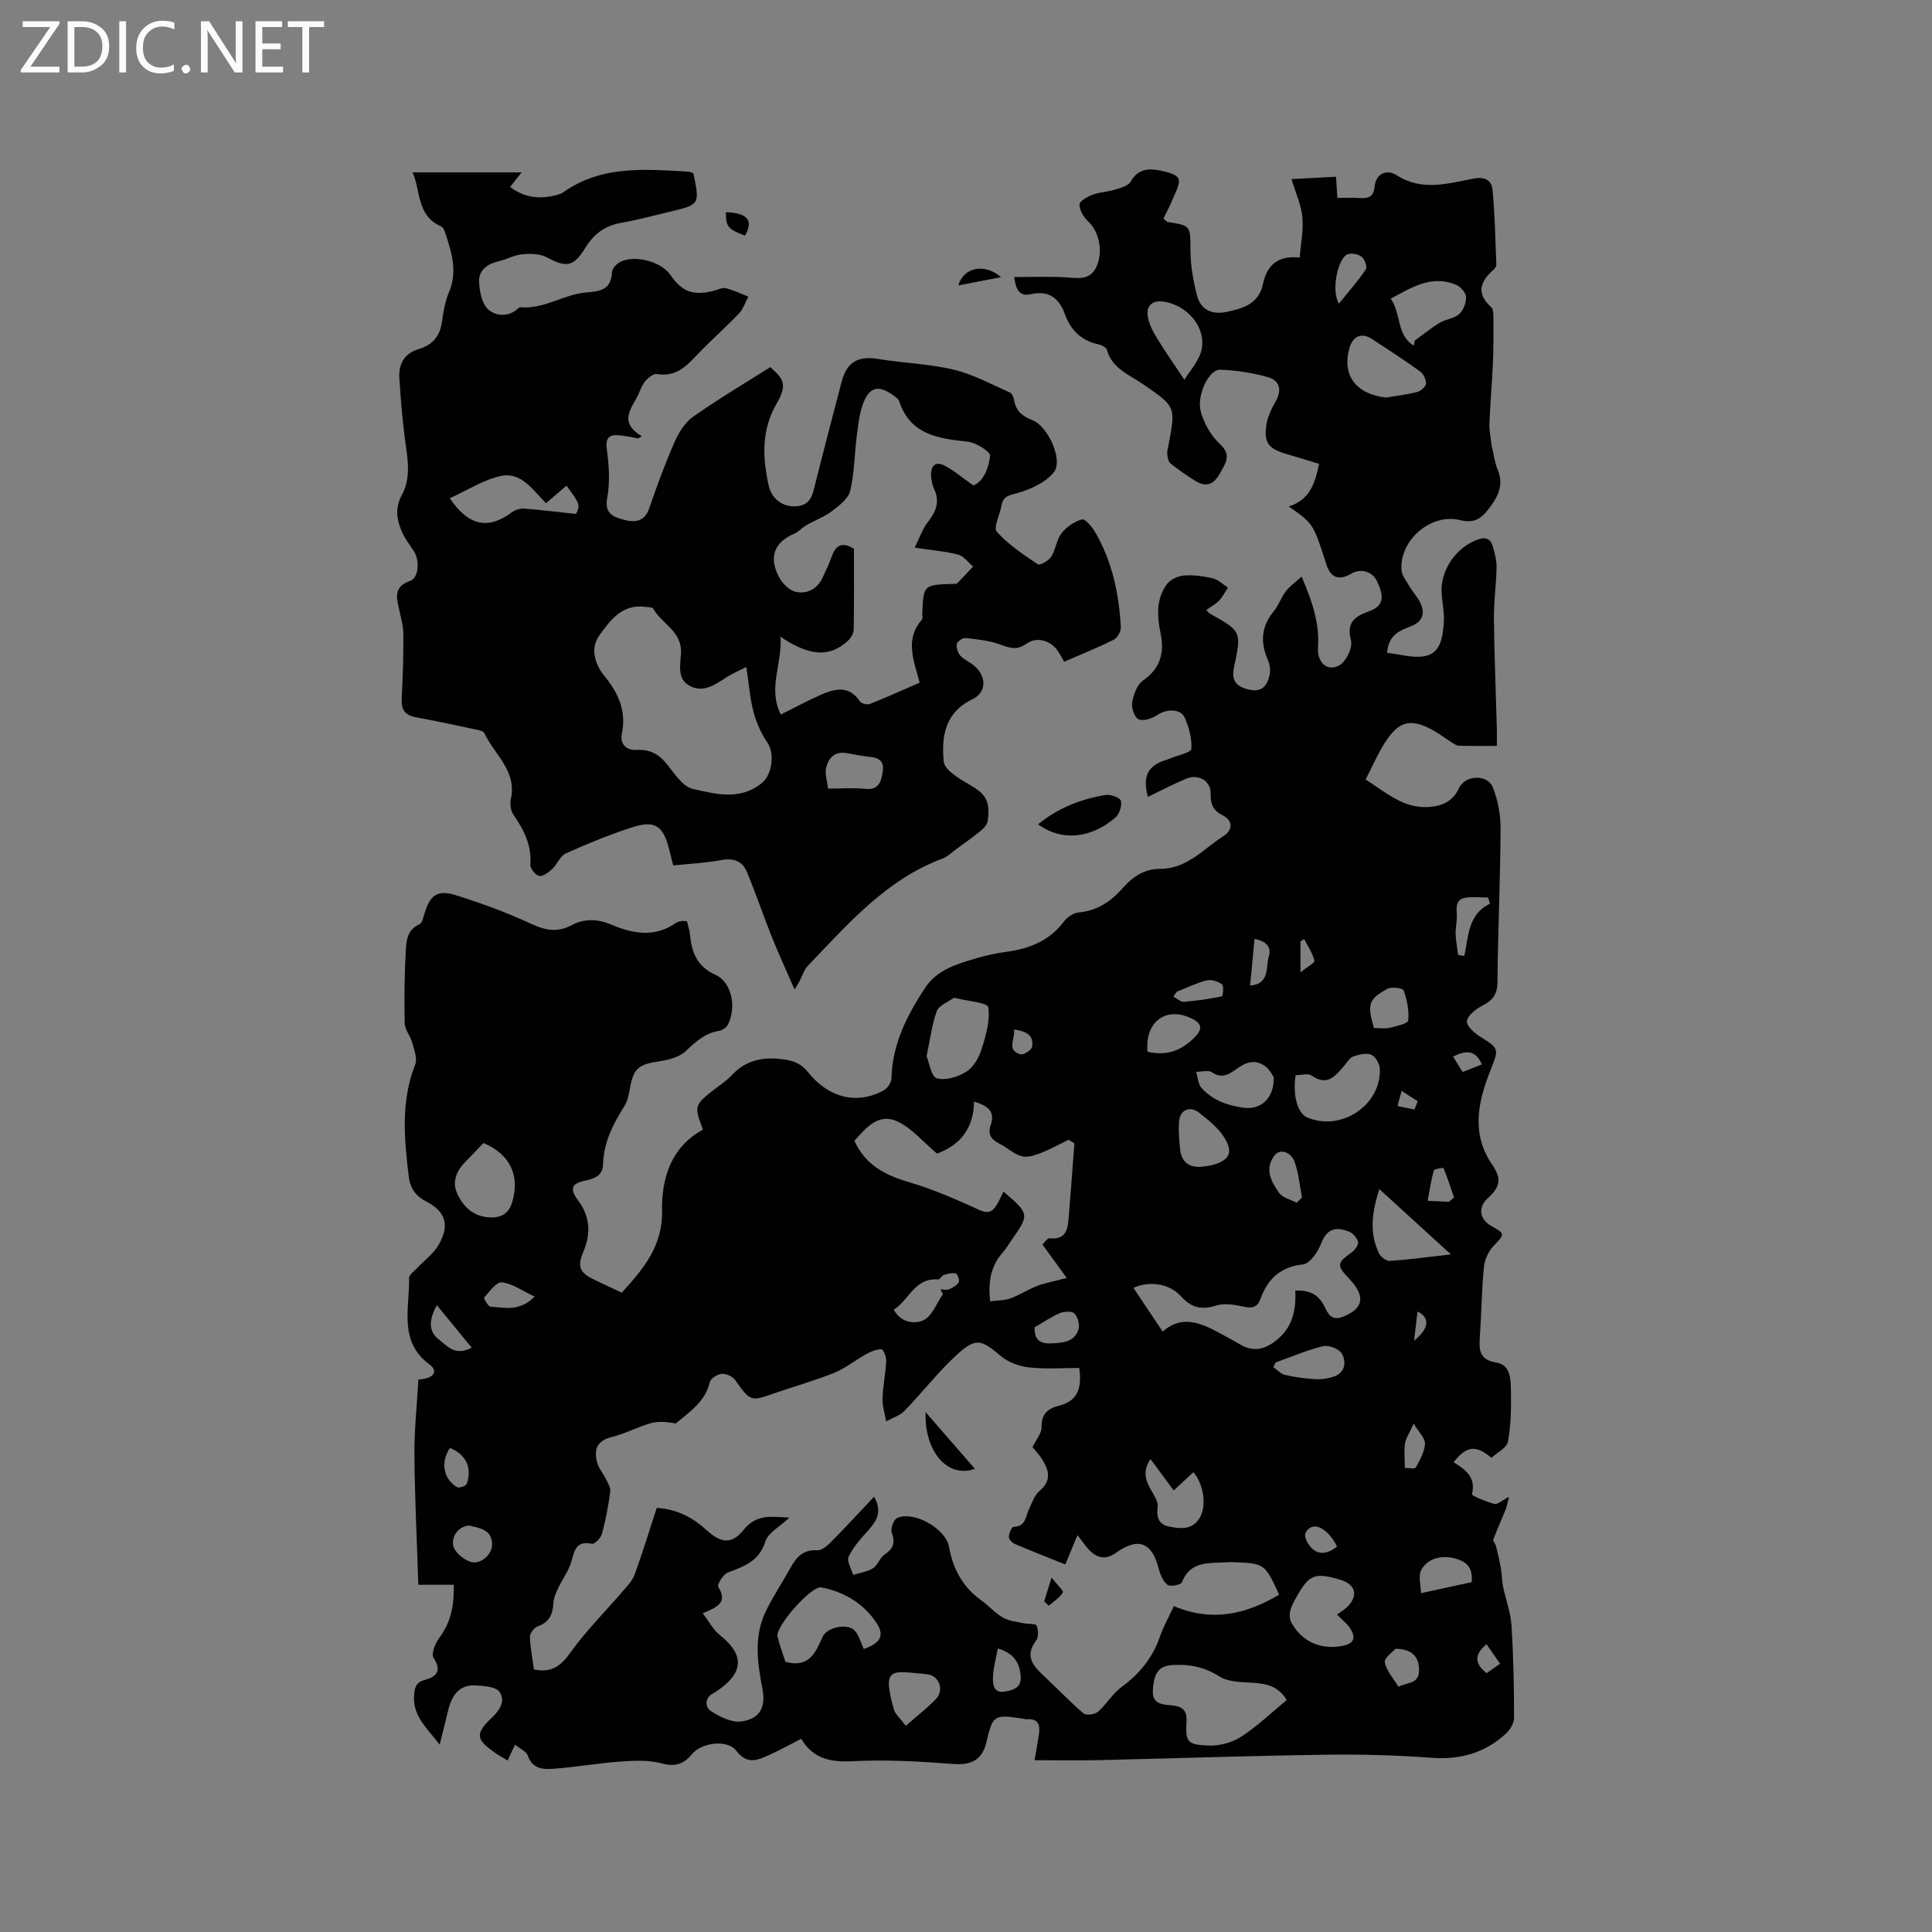
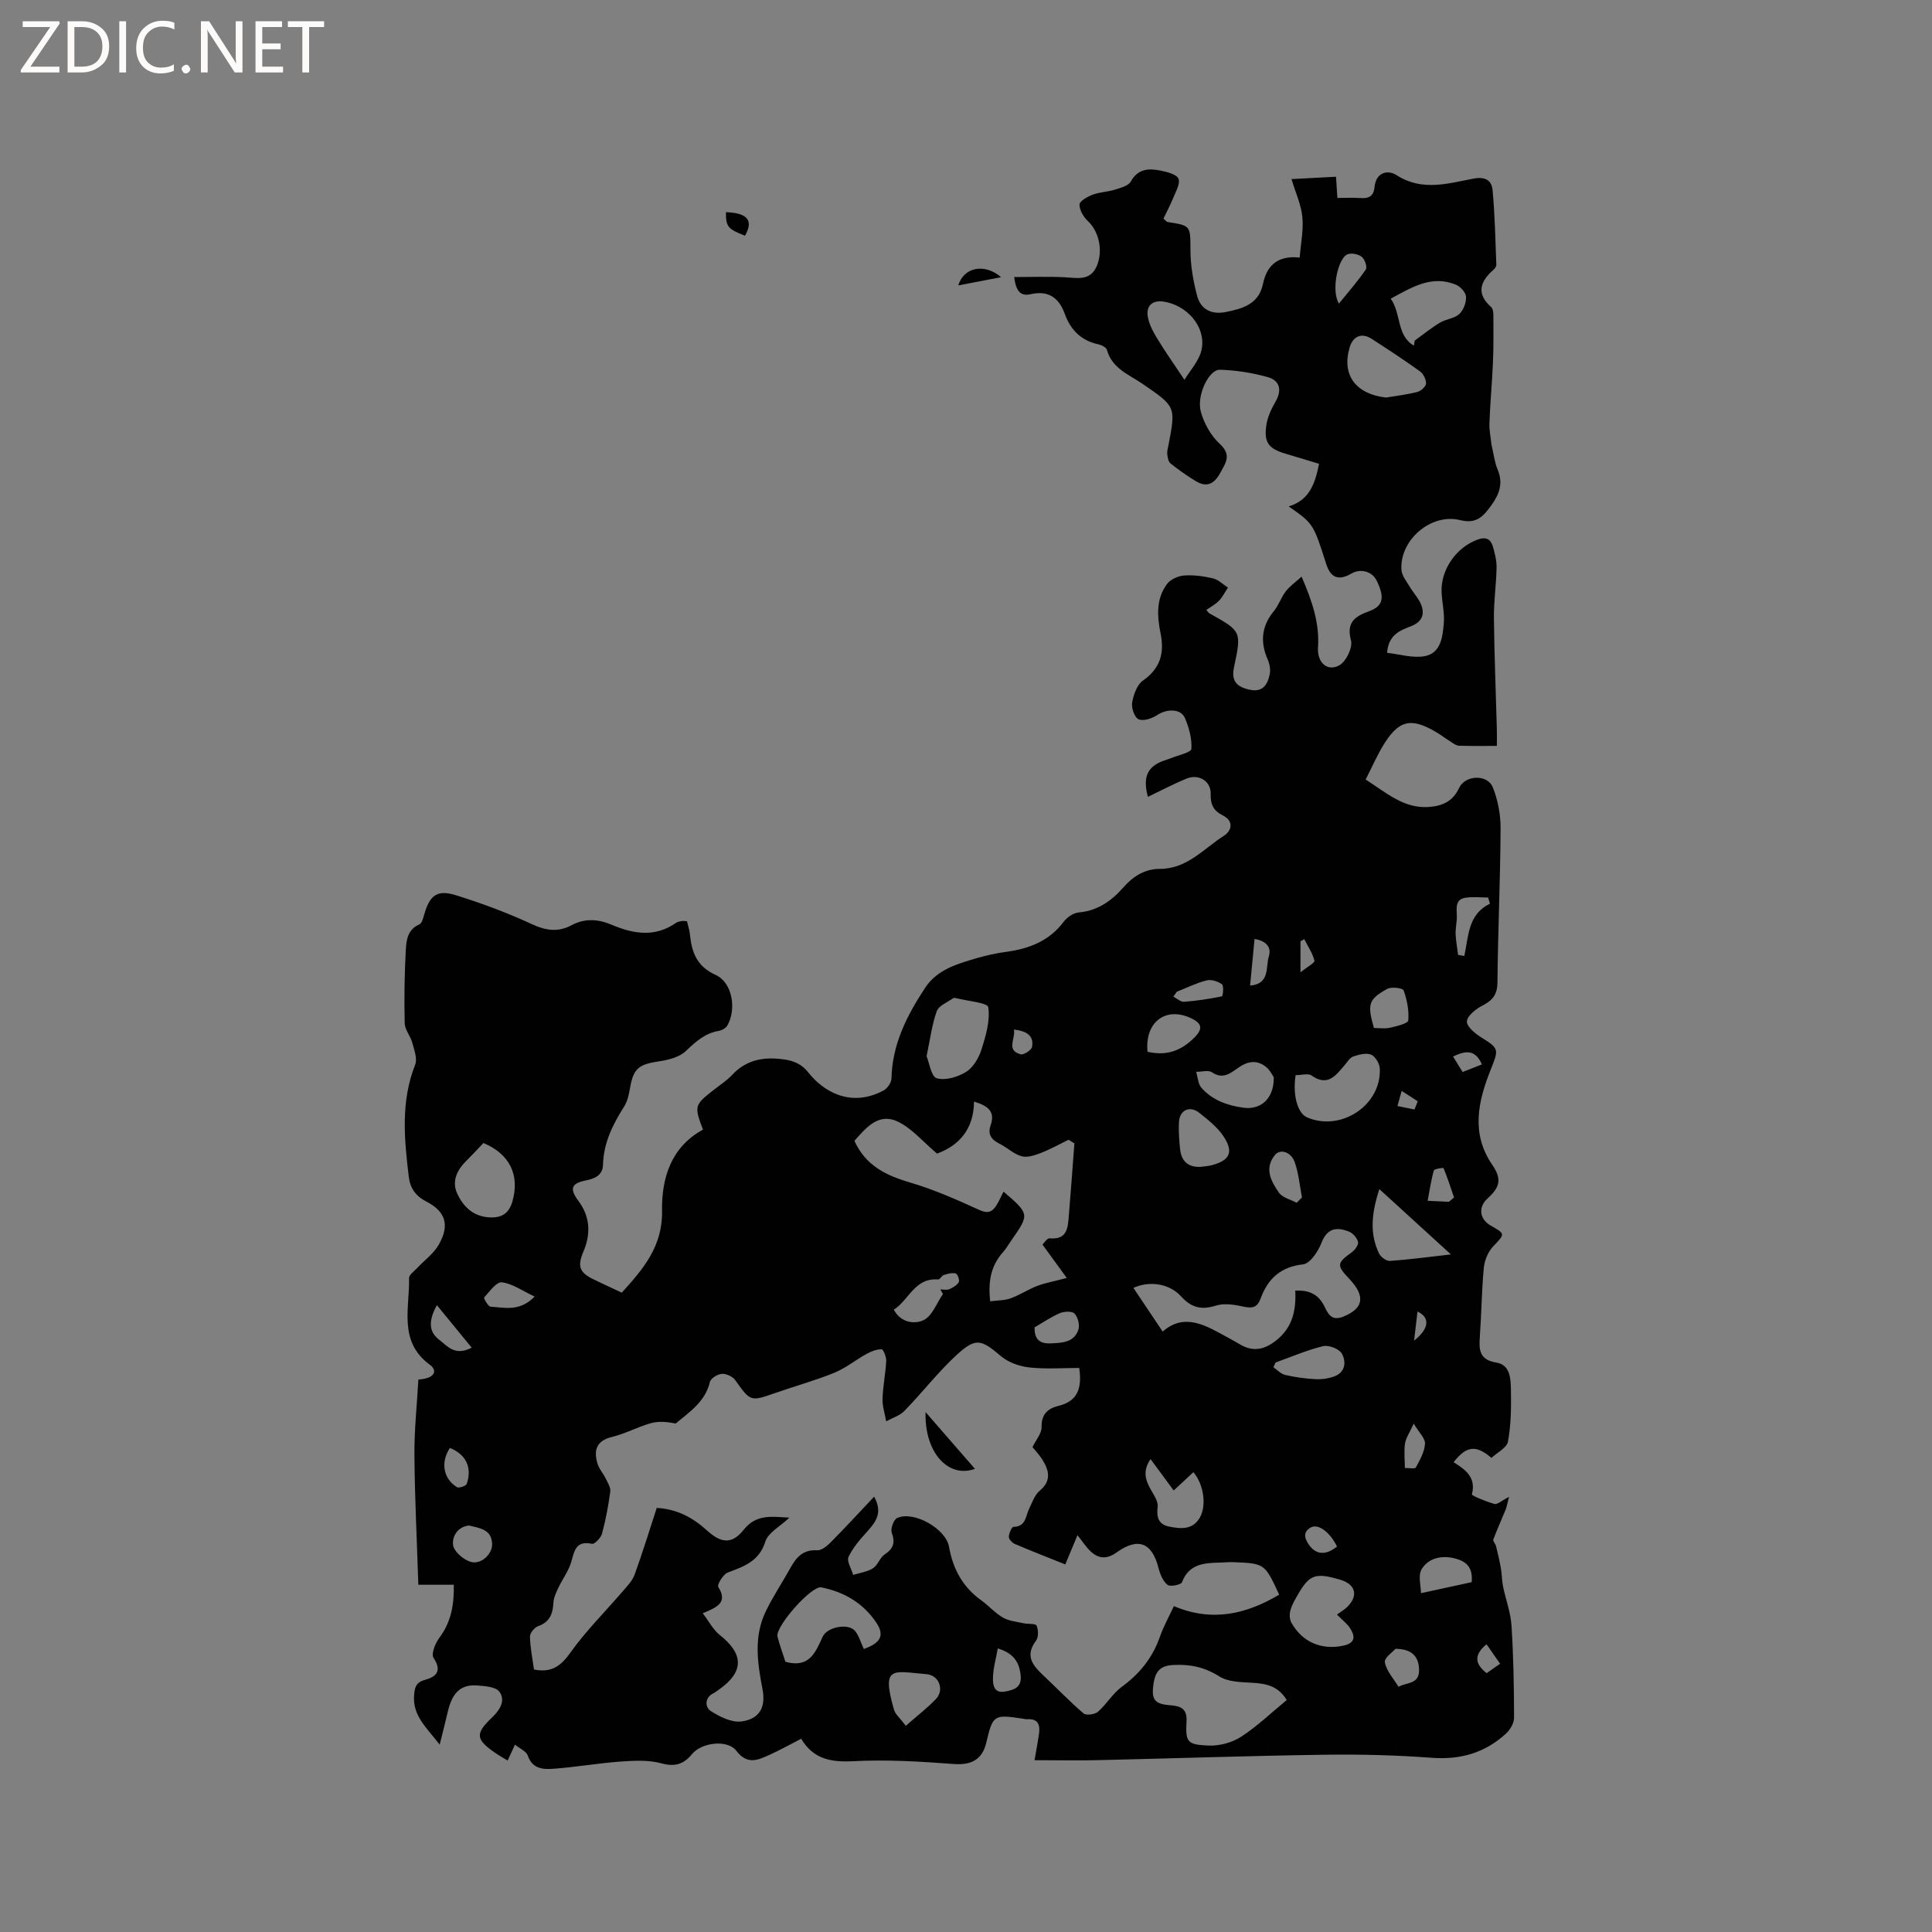
<svg xmlns="http://www.w3.org/2000/svg" enable-background="new 0 0 400 400" viewBox="0 0 400 400">
  <rect x="0" y="0" width="400" height="400" fill="#808080" stroke="none" />
  <g fill="#fcfbfa">
    <path d="m12.4 4.8-6.1 9h6v1.2h-8v-.5l6.1-8.9h-5.7v-1.2h7.6v.4z" />
    <path d="m14 15v-10.6h3c1.6 0 2.9.5 4 1.4s1.6 2.2 1.6 3.8-.5 3-1.6 3.9-2.4 1.5-4 1.5zm1.4-9.4v8.2h1.6c1.3 0 2.4-.4 3.1-1.1s1.1-1.8 1.1-3.1-.4-2.3-1.2-3-1.8-1-3.1-1z" />
    <path d="m26.1 4.4v10.6h-1.4v-10.6z" />
    <path d="m36.1 14.6c-.8.4-1.8.6-2.9.6-1.5 0-2.7-.5-3.6-1.4s-1.4-2.2-1.4-3.8c0-1.7.5-3.1 1.5-4.1s2.3-1.6 3.9-1.6c1 0 1.8.1 2.5.4v1.4c-.8-.4-1.6-.6-2.5-.6-1.2 0-2.1.4-2.9 1.2s-1.1 1.8-1.1 3.2c0 1.3.3 2.3 1 3s1.6 1.1 2.7 1.1c1 0 2-.2 2.7-.7v1.3z" />
    <path d="m37.6 14.3c0-.2.1-.5.3-.6s.4-.3.6-.3c.3 0 .5.1.6.3s.3.4.3.6-.1.4-.3.6-.4.3-.6.3c-.3 0-.5-.1-.6-.3s-.3-.4-.3-.6z" />
    <path d="m50.2 15h-1.6l-5.3-8.2c-.2-.2-.3-.5-.4-.7 0 .2.1.7.1 1.5v7.4h-1.4v-10.6h1.7l5.2 8.1c.2.4.4.6.4.7 0-.3-.1-.8-.1-1.5v-7.3h1.4z" />
    <path d="m58.6 15h-5.7v-10.6h5.5v1.2h-4.1v3.4h3.8v1.2h-3.8v3.6h4.3z" />
    <path d="m67.1 5.6h-3.1v9.4h-1.4v-9.4h-3v-1.2h7.5z" />
  </g>
  <path d="m165.88 359.99c-2.46 1.26-4.48 2.39-6.58 3.34-2.39 1.07-4.56 2.14-6.86-.86-1.83-2.38-7.16-1.71-9.13.66-1.75 2.12-3.53 2.73-6.37 1.95-2.65-.72-5.63-.57-8.43-.37-4.64.33-9.24 1.15-13.88 1.49-2.12.16-4.39.09-5.35-2.71-.31-.91-1.67-1.47-2.66-2.27-.55 1.18-.98 2.12-1.52 3.28-.92-.56-1.73-1-2.48-1.52-4.18-2.88-4.3-4.02-.69-7.45 1.6-1.52 2.79-3.51 1.46-5.28-.78-1.04-3.08-1.18-4.72-1.3-3.88-.27-5.26 2.37-6 5.61-.46 2.02-.99 4.02-1.64 6.65-2.66-3.49-5.6-5.92-5.3-10.15.12-1.58.31-2.73 2.19-3.24 2.32-.63 3.69-1.78 1.84-4.58-.53-.8.35-3.02 1.19-4.14 2.44-3.24 3.09-6.81 3-10.99-2.52 0-4.79 0-7.34 0-.29-9.16-.74-18.03-.81-26.91-.04-5.09.52-10.19.82-15.58.09-.01.8-.05 1.48-.22 1.9-.45 2.42-1.72.87-2.86-6.53-4.8-4.14-11.66-4.28-17.91-.02-.68 1.04-1.42 1.65-2.07 1.5-1.61 3.41-2.97 4.48-4.83 2.33-4.05 1.47-6.9-2.55-8.96-2.23-1.15-3.36-2.78-3.64-5.16-.94-7.8-1.69-15.56 1.33-23.19.49-1.25-.21-3.07-.61-4.55-.37-1.39-1.53-2.67-1.56-4.02-.12-5.07-.05-10.15.23-15.21.11-2 .38-4.22 2.81-5.26.56-.24.81-1.4 1.04-2.18 1.12-3.84 2.66-5.06 6.5-3.86 5.33 1.66 10.61 3.61 15.67 5.96 2.94 1.37 5.48 1.77 8.33.24 2.73-1.46 5.51-1.26 8.27-.08 4.5 1.91 8.95 2.65 13.31-.38.33-.23.79-.32 1.2-.39.3-.05.62.02 1.08.04.21.9.52 1.8.61 2.72.38 3.7 1.38 6.6 5.33 8.4 3.47 1.58 4.35 7.05 2.43 10.46-.31.54-1.12 1.01-1.77 1.12-2.89.48-4.81 2.26-6.86 4.2-1.32 1.24-3.52 1.81-5.42 2.09-4.38.64-5.43 1.49-6.15 5.75-.21 1.23-.5 2.55-1.15 3.58-2.35 3.71-4.28 7.52-4.4 12.05-.06 2.25-1.69 2.92-3.61 3.31-2.99.6-3.35 1.73-1.48 4.23 2.44 3.27 2.58 6.84 1.04 10.46-1.27 2.99-.91 4.32 2.05 5.76 1.89.92 3.81 1.8 5.88 2.77 4.45-4.89 8.46-9.59 8.34-16.89-.12-6.87 1.88-13.26 8.47-16.86-1.83-4.87-1.77-5.09 2.14-8.16 1.33-1.05 2.8-1.98 3.94-3.21 2.82-3.02 6.28-3.69 10.16-3.24 2.22.25 4.01.8 5.61 2.82 3.04 3.84 8.72 7.33 15.54 3.68.79-.42 1.63-1.64 1.64-2.5.15-7.09 3.23-13.07 6.98-18.77 2.51-3.8 6.72-4.97 10.8-6.16 1.93-.56 3.91-.99 5.9-1.26 4.77-.64 8.96-2.22 11.99-6.26.69-.92 2.01-1.82 3.11-1.91 3.91-.34 6.82-2.43 9.2-5.15 2.11-2.4 4.53-3.87 7.61-3.87 5.65 0 9.07-4.21 13.26-6.87 1.54-.98 2.17-3.01-.34-4.25-1.8-.89-2.49-2.21-2.42-4.34.1-2.72-2.48-4.28-5.06-3.21-2.68 1.11-5.25 2.47-7.94 3.76-1.12-4.17-.06-6.31 3.34-7.51.5-.17 1.01-.32 1.5-.52 1.47-.61 4.11-1.17 4.16-1.89.14-2.11-.48-4.4-1.33-6.39s-3.77-1.95-5.78-.61c-1.06.71-2.83 1.29-3.82.86-.83-.36-1.52-2.35-1.33-3.46.28-1.62.99-3.68 2.22-4.54 3.59-2.5 4.49-5.7 3.68-9.69-.73-3.62-1-7.25 1.35-10.36.72-.95 2.3-1.63 3.53-1.72 1.98-.14 4.04.14 5.98.6 1.11.27 2.05 1.25 3.07 1.9-.6.91-1.09 1.93-1.84 2.71-.7.74-1.66 1.24-2.64 1.93.31.33.46.59.69.72 6.62 3.7 6.62 3.7 5.05 11.13-.58 2.73.4 4.05 3.25 4.66 2.7.58 3.7-1.06 4.14-3.18.2-.96-.01-2.14-.41-3.06-1.6-3.65-1.3-6.93 1.29-10.06.99-1.2 1.48-2.82 2.44-4.06.81-1.06 1.97-1.86 3.28-3.06 2.21 5.14 3.73 9.63 3.4 14.66-.21 3.22 2.02 5.1 4.47 3.67 1.39-.81 2.75-3.68 2.35-5.14-1.02-3.82.95-4.99 3.76-6.02 2.88-1.06 3.3-2.77 1.58-6.31-.94-1.93-3.32-2.61-5.24-1.49-2.64 1.53-4.3.91-5.22-1.98-2.67-8.36-2.67-8.36-7.77-11.92 4.33-1.32 5.46-4.74 6.29-8.82-2.32-.7-4.6-1.41-6.89-2.08-3.63-1.07-4.61-2.37-3.99-6.14.27-1.62 1.04-3.22 1.87-4.66 1.38-2.4.87-4.37-1.61-5.07-3.2-.9-6.58-1.43-9.9-1.53-2.3-.07-4.91 5.35-3.95 8.74.68 2.4 2.08 4.93 3.89 6.59 2.53 2.32 1.27 3.91.11 6.04-1.26 2.32-2.83 3.06-5.1 1.67-1.8-1.1-3.54-2.33-5.19-3.64-.45-.36-.59-1.24-.67-1.9-.07-.61.13-1.26.25-1.88 1.54-8.04 1.5-7.97-5.34-12.68-2.8-1.93-6.33-3.17-7.4-7.04-.14-.51-1.08-1.01-1.73-1.15-3.56-.75-5.78-2.95-6.98-6.27-1.22-3.38-3.39-4.96-7.08-4.12-2.22.51-3.06-.79-3.41-3.55 3.57 0 6.99-.13 10.39.04 2.67.13 5.42.88 6.76-2.45 1.29-3.2.33-7.1-1.87-9.15-.92-.86-1.78-2.3-1.76-3.45.01-.72 1.65-1.64 2.72-2.04 1.47-.55 3.12-.58 4.63-1.05 1.17-.37 2.76-.78 3.26-1.67 1.51-2.71 3.77-2.76 6.21-2.26 1.33.28 3.26.74 3.66 1.66.43.99-.54 2.65-1.06 3.95-.61 1.51-1.39 2.95-2.04 4.32.53.45.67.67.83.7 4.94.77 4.72.77 4.76 5.93.02 3.12.58 6.3 1.37 9.32.74 2.85 2.99 3.98 5.94 3.39 3.51-.7 6.84-1.62 7.72-5.86.81-3.95 3.24-5.9 7.58-5.41.24-2.96.82-5.72.56-8.4-.24-2.5-1.36-4.91-2.25-7.85 3.42-.18 6.2-.33 9.22-.49.1 1.49.17 2.71.28 4.39 1.59 0 3.15-.08 4.69.02 1.73.12 2.81-.27 3-2.27.28-2.98 2.66-3.69 4.57-2.46 5.32 3.42 10.68 1.69 15.99.7 2.44-.46 3.7.45 3.88 2.37.48 5.14.58 10.32.78 15.48.01.35-.32.79-.61 1.05-2.74 2.42-3.62 4.9-.46 7.71.37.33.46 1.13.46 1.71.01 3.25.05 6.49-.09 9.73-.18 4.19-.57 8.37-.73 12.56-.06 1.53.28 3.07.43 4.51.46 1.93.64 3.65 1.28 5.17 1.2 2.84.3 5.13-1.34 7.39-1.59 2.18-2.99 3.89-6.4 3.04-6.09-1.53-12.63 4.18-12.18 10.33.09 1.18 1.04 2.32 1.69 3.43.78 1.33 1.94 2.49 2.45 3.91.68 1.89.07 3.38-2.06 4.25-2.2.89-4.75 1.64-5.06 5.55 2.56.28 5.3 1.15 7.79.69 3.35-.62 3.71-3.99 3.95-6.78.18-2.08-.33-4.21-.45-6.33-.27-4.75 3.04-9.45 7.5-11.04 1.75-.62 2.69-.04 3.13 1.5.4 1.41.78 2.9.75 4.34-.07 3.49-.59 6.98-.55 10.47.08 7.57.4 15.13.6 22.7.04 1.37.01 2.74.01 3.72-2.75 0-5.32.05-7.88-.04-.56-.02-1.13-.48-1.65-.81-1.07-.67-2.09-1.45-3.18-2.09-4.97-2.89-7.46-2.42-10.49 2.3-1.51 2.36-2.61 4.97-3.97 7.6 4.35 2.78 7.88 6.01 12.98 5.69 2.78-.17 5.06-1.1 6.35-3.91 1.26-2.73 5.88-2.94 7-.16 1.07 2.66 1.63 5.71 1.61 8.59-.06 10.6-.55 21.19-.65 31.79-.02 2.55-1.02 3.74-3.13 4.82-1.35.69-3.14 2.11-3.19 3.27-.05 1.09 1.75 2.55 3.05 3.35 3.73 2.29 3.49 2.54 1.85 6.69-2.56 6.45-4.13 13.12.34 19.63 2.01 2.93 1.64 4.62-.96 6.97-2 1.81-1.69 4.31.69 5.65 3.05 1.72 2.92 1.7.44 4.31-1.05 1.1-1.76 2.87-1.91 4.4-.45 4.7-.48 9.45-.82 14.17-.19 2.72-.2 4.87 3.39 5.45 2.93.47 2.99 3.37 3.04 5.63.07 3.58.03 7.23-.61 10.73-.24 1.31-2.27 2.3-3.43 3.38-3.21-2.76-5.17-2.48-7.83.89 2.4 1.51 4.72 3.11 3.79 6.66-.07.27 2.99 1.52 4.68 1.99.58.16 1.44-.67 3.01-1.47-.36 1.36-.46 2.02-.7 2.63-.84 2.08-1.78 4.12-2.56 6.21-.12.33.45.86.56 1.33.38 1.54.75 3.09 1.02 4.65.21 1.22.19 2.48.43 3.69.56 2.73 1.59 5.42 1.76 8.16.41 6.34.52 12.71.53 19.07 0 1.11-.81 2.48-1.67 3.27-4.34 3.99-9.44 5.46-15.41 5.01-7.37-.55-14.8-.74-22.19-.63-15.62.22-31.24.76-46.85 1.12-4.22.1-8.45.01-13.16.01.31-1.8.63-3.5.89-5.2.3-1.91.05-3.45-2.46-3.28-.31.02-.63-.09-.94-.13-5.93-.89-6.13-.76-7.49 5.01-.84 3.54-3.18 4.65-6.69 4.39-6.94-.52-13.95-.95-20.88-.58-4.56.23-8.22-.41-10.74-4.65zm15.1-50.12c1.77 3.23.45 5.11-1.27 7.03-1.51 1.68-3.08 3.42-4.02 5.42-.43.9.59 2.48.95 3.75 1.38-.44 2.92-.63 4.1-1.38 1.01-.64 1.42-2.2 2.43-2.87 1.81-1.2 2.21-2.41 1.46-4.49-.29-.82.38-2.71 1.11-3.04 3.43-1.56 10.07 2.19 10.74 5.94.81 4.59 2.84 8.36 6.69 11.11 1.55 1.11 2.84 2.62 4.47 3.56 1.23.71 2.8.85 4.24 1.17.94.21 2.52.02 2.73.49.39.89.42 2.44-.13 3.16-2.28 3.02-.74 5.01 1.42 7.05 2.82 2.65 5.5 5.45 8.43 7.97.54.46 2.33.23 2.98-.33 1.79-1.56 3.04-3.78 4.93-5.16 3.72-2.72 6.39-6.03 7.91-10.39.75-2.16 1.9-4.19 2.89-6.33 7.92 3.35 14.96 1.68 21.8-2.37-2.99-6.46-2.99-6.47-9.49-6.73-.95-.04-1.9.07-2.85.09-3.25.07-6.34.28-7.78 4.06-.2.54-2.43.99-2.99.55-.94-.74-1.53-2.16-1.85-3.41-1.34-5.35-4.22-6.52-8.74-3.28-2.01 1.44-3.74 1.29-5.4-.3-.9-.86-1.58-1.94-2.66-3.3-1.06 2.54-1.81 4.35-2.52 6.06-3.59-1.44-7.03-2.78-10.43-4.23-.56-.24-1.27-.98-1.26-1.48.01-.73.6-2.06.97-2.07 2.59-.05 2.48-2.2 3.22-3.72.64-1.3 1.13-2.86 2.17-3.73 2.5-2.08 1.99-4.19.6-6.44-.59-.96-1.39-1.78-2.06-2.62.72-1.5 1.91-2.84 1.88-4.16-.06-2.7 1.33-3.85 3.53-4.39 4.04-.99 4.85-3.77 4.26-7.84-3.38 0-6.87.27-10.29-.1-2.05-.22-4.36-1.03-5.9-2.33-4.08-3.46-5.19-3.93-9.16-.29-3.88 3.56-7.13 7.8-10.82 11.59-.98 1.01-2.51 1.47-3.79 2.18-.27-1.55-.81-3.11-.76-4.65.08-2.63.63-5.24.76-7.87.04-.82-.6-2.38-.94-2.39-1.04-.02-2.17.42-3.12.95-2.27 1.25-4.34 2.95-6.71 3.92-4.01 1.63-8.21 2.77-12.31 4.21-5.02 1.76-5.03 1.73-8.18-2.7-.53-.75-1.86-1.36-2.77-1.3-.89.06-2.3.93-2.47 1.68-.98 4.17-4.37 6.29-7.07 8.6-1.84-.36-3.6-.51-5.18-.06-2.74.78-5.31 2.19-8.07 2.86-3.18.78-3.74 2.71-3 5.37.32 1.16 1.22 2.15 1.76 3.26.41.85 1.04 1.83.93 2.66-.39 2.93-.94 5.86-1.71 8.72-.23.86-1.53 2.21-2.08 2.1-3.25-.69-3.61 1.31-4.26 3.65-.52 1.89-1.8 3.57-2.66 5.38-.47 1-1.01 2.09-1.06 3.16-.12 2.32-.77 4.02-3.19 4.87-.75.26-1.69 1.44-1.67 2.17.06 2.29.53 4.57.83 6.79 3.62.74 5.56-.7 7.55-3.5 3.21-4.51 7.2-8.46 10.83-12.69.92-1.07 2-2.17 2.46-3.45 1.65-4.55 3.07-9.18 4.58-13.81 4.28.24 7.53 2.05 10.42 4.68 2.88 2.62 5.14 2.91 7.57-.14 2.64-3.3 5.68-2.73 9.47-2.53-1.97 1.87-4.4 3.12-4.97 4.94-1.29 4.14-4.43 5.15-7.81 6.44-.94.36-2.23 2.53-1.94 2.97 2.04 3.23-.23 4.2-3.22 5.45 1.33 1.73 2.18 3.44 3.54 4.51 5.03 3.98 5.02 7.66-.26 11.35-.35.24-.68.51-1.06.7-1.93.95-1.68 2.94-.61 3.64 1.87 1.21 4.37 2.47 6.4 2.2 3.75-.51 5.1-2.91 4.36-6.73-1.06-5.48-1.84-10.91.72-16.14 1.52-3.11 3.46-6.02 5.15-9.06 1.2-2.17 2.63-3.68 5.45-3.51.91.06 2.05-.89 2.81-1.65 2.94-2.96 5.79-6.06 8.99-9.45zm24.03-40.45c1.53-.2 2.96-.16 4.21-.61 1.91-.69 3.64-1.85 5.54-2.58 1.62-.62 3.37-.92 6.1-1.64-1.89-2.6-3.35-4.61-5.03-6.92.34-.31.96-1.34 1.48-1.29 3.7.35 3.77-2.24 3.98-4.69.42-4.99.77-9.98 1.15-14.97-.4-.25-.8-.5-1.21-.75-1.9.93-3.76 1.98-5.73 2.74-1.26.49-2.82 1.01-4.01.67-1.63-.45-2.98-1.81-4.54-2.58-1.68-.83-2.51-1.94-1.86-3.79 1-2.84-.46-4.04-3.43-4.94-.04 5.87-3.27 9.17-7.66 10.77-2.84-2.39-5.12-5.15-8.05-6.59-4.02-1.97-6.61 1.2-9.05 3.94 2.29 5.11 6.52 7.17 11.54 8.64 4.91 1.44 9.65 3.55 14.33 5.68 1.68.77 2.59.46 3.44-.82.61-.92 1.04-1.97 1.56-2.98 5.41 4.67 5.41 4.67 1.57 10.17-.55.78-1.02 1.63-1.65 2.34-2.41 2.68-3.18 5.84-2.68 10.2zm63.16-2.21c3.18-.16 4.92.98 6.08 3.34.71 1.46 1.43 3.01 3.82 2.06 4.23-1.69 4.72-4.22 1.28-7.84-2.66-2.81-2.58-3.26.51-5.49.65-.47 1.44-1.53 1.31-2.13-.19-.83-1.05-1.83-1.86-2.15-2.5-.99-4.5-.81-5.71 2.31-.69 1.78-2.35 4.29-3.8 4.46-4.7.52-7.31 3-8.81 7.09-.64 1.75-1.6 2.08-3.4 1.69-1.9-.41-4.08-.8-5.84-.24-3.02.95-5.08.44-7.21-1.9-2.52-2.77-6.67-3.23-9.88-1.77 1.94 2.9 3.91 5.84 6.06 9.05 4.57-4.02 9.02-1.21 13.5 1.24.84.46 1.68.91 2.49 1.4 2.75 1.64 5.12 1.1 7.56-.85 3.34-2.66 4.1-6.21 3.9-10.27zm-1.77 84.77c-1.75-2.91-4.21-3.39-6.97-3.57-2.37-.15-5.11-.14-6.97-1.32-3.06-1.94-6.09-2.56-9.55-2.37-2.91.16-3.99 1.44-4.22 5.22-.15 2.52 1.36 2.91 3.38 3.09 1.89.17 3.74.39 3.59 3.25-.23 4.42.08 4.91 4.51 5.12 2.24.11 4.86-.59 6.75-1.8 3.35-2.16 6.26-4.98 9.48-7.62zm-87.56-10.58c3.49-1.22 4.33-2.81 2.63-5.39-2.69-4.07-6.69-6.43-11.43-7.36-2.04-.4-9.57 8.15-9.07 10.18.48 1.92 1.19 3.79 1.65 5.23 5.01 1.38 6.24-2.03 7.72-5.22.91-1.97 5.2-2.83 6.63-1.23.86.97 1.21 2.4 1.87 3.79zm13-122.72c.55 1.3.95 4.22 2.1 4.56 1.8.52 4.39-.26 6.11-1.34 1.47-.92 2.61-2.89 3.16-4.63.9-2.83 1.81-5.94 1.4-8.73-.14-.94-4.32-1.28-6.65-1.88-.2-.05-.48-.09-.62.01-1.19.86-2.97 1.52-3.39 2.68-1 2.74-1.35 5.73-2.11 9.33zm76.4 3.92c-.64 4.25.43 7.92 2.41 8.76 7.05 2.99 15.4-2.59 15.02-10.15-.05-1.02-.94-2.51-1.81-2.86-1.03-.41-2.52-.01-3.69.39-.71.24-1.21 1.14-1.76 1.77-1.85 2.14-3.5 4.55-6.89 2.15-.69-.48-2.05-.06-3.28-.06zm8.57 111.68c.82-.61 1.57-1.03 2.16-1.62 2.32-2.33 1.68-4.67-1.51-5.6-5.27-1.55-6.42-1.1-9.08 3.66-.51.91-1.03 1.87-1.26 2.87-.17.74-.11 1.72.25 2.37 2.26 4.06 6.27 5.71 10.74 4.76 2.51-.54 2.51-1.91 1.4-3.63-.56-.88-1.44-1.53-2.7-2.81zm10.15-251.97c2.16-.37 4.36-.61 6.47-1.16.74-.19 1.78-1.11 1.81-1.73.04-.84-.55-2.03-1.25-2.54-3.27-2.35-6.64-4.55-10.02-6.74-2.03-1.31-3.85-.55-4.54 1.78-1.69 5.72 1.25 9.67 7.53 10.39zm-186.87 154.34c-1.19 1.25-2.41 2.57-3.68 3.83-1.88 1.88-2.87 4.18-1.76 6.61 1.26 2.75 3.35 4.81 6.77 4.96 2.51.11 3.98-.89 4.67-3.31 1.56-5.43-.55-9.82-6-12.09zm192.63-165.09c.06-.35.12-.69.18-1.04 1.73-1.25 3.39-2.61 5.21-3.71 1.25-.75 2.97-.85 4-1.78.88-.79 1.47-2.37 1.42-3.56-.04-.89-1.14-2.12-2.06-2.51-4.99-2.08-9.07.46-13.54 2.88 2.22 3.08 1.16 7.57 4.79 9.72zm-7.14 174.63c-1.74 5.35-1.94 9.38-.08 13.3.35.74 1.52 1.62 2.25 1.57 3.99-.27 7.96-.82 12.64-1.35-4.76-4.35-9.49-8.67-14.81-13.52zm-40.35-167.55c1.09-1.87 3.17-4.03 3.59-6.48.8-4.65-3.18-9.04-7.96-9.72-2.26-.32-3.55.86-3.24 3 .23 1.59 1.07 3.16 1.92 4.57 1.66 2.75 3.53 5.39 5.69 8.63zm18.49 144.37c-.29-.39-.78-1.46-1.6-2.12-1.9-1.52-3.81-1.19-5.77.19-1.58 1.11-3.16 2.46-5.42.93-.76-.52-2.17-.09-3.28-.1.34 1.11.39 2.5 1.09 3.3 2.24 2.55 5.29 3.64 8.61 4.12 3.66.53 6.45-1.85 6.37-6.32zm-25.51 79.08c-1.66 2.41-1.08 4.29.01 6.24.65 1.16 1.61 2.52 1.46 3.66-.28 2.15.21 3.61 2.28 4.05 2.39.5 4.95.79 6.46-1.85 1.44-2.52.77-6.93-1.34-9.39-1.29 1.2-2.58 2.4-4.08 3.79-1.6-2.16-3.07-4.16-4.79-6.5zm10.41-60.51c.73-.1 1.48-.14 2.19-.32 3.73-.95 4.66-2.66 2.6-5.85-1.27-1.97-3.26-3.55-5.14-5.03-1.94-1.53-4.02-.57-4.17 1.88-.12 1.89.04 3.8.23 5.69.27 2.49 1.69 3.77 4.29 3.63zm-61.08 115.73c2.49-2.19 4.51-3.73 6.24-5.55 1.78-1.86.65-4.93-1.94-5.14-7.01-.58-9.4-1.9-6.75 7.35.27.95 1.22 1.7 2.45 3.34zm76.56-75.22c-.15.33-.31.65-.46.98.8.55 1.54 1.39 2.42 1.59 2.05.47 4.15.77 6.25.88 1.31.07 2.74-.12 3.96-.58 2.33-.87 2.47-3.08 1.53-4.73-.56-.98-2.72-1.8-3.87-1.52-3.35.81-6.56 2.21-9.83 3.38zm-26.52-64.34c3.92.93 6.96-.21 9.62-2.85 1.89-1.87 1.75-3.02-.73-4.15-5.21-2.37-9.47.91-8.89 7zm-42.35 50.16c-.18-.32-.36-.63-.54-.95.62 0 1.31.18 1.83-.04.75-.32 1.59-.8 1.98-1.46.23-.38-.25-1.7-.61-1.8-.76-.19-1.68.06-2.48.31-.45.14-.82.96-1.18.93-4.87-.39-6.01 4.25-9.18 6.26 1.58 2.91 4.55 2.95 6.17 2.16 1.79-.87 2.71-3.53 4.01-5.41zm89.22-55.08c1.07 0 2.25.2 3.33-.05 1.37-.31 3.72-.87 3.78-1.51.19-2.05-.25-4.25-.95-6.22-.17-.48-2.52-.8-3.38-.32-3.93 2.18-4.17 3.14-2.78 8.1zm20.24 114.74c.17-1.85-.13-3.66-2.45-4.58-2.98-1.17-6.33-.72-7.9 1.89-.8 1.33-.14 3.53-.14 4.97 3.84-.82 7.06-1.53 10.49-2.28zm-36.23-78.55c.37-.37.74-.73 1.1-1.1-.47-2.44-.68-4.97-1.5-7.29-.77-2.2-3.04-2.82-4.1-1.5-2.28 2.83-.77 5.47.83 7.8.73 1.04 2.42 1.41 3.67 2.09zm-171.34 66.82c-2.42.23-3.56 2.35-3.31 4.06.19 1.35 2.16 3.04 3.65 3.47 2.19.63 4.53-1.68 4.43-3.75-.14-2.98-2.51-3.22-4.77-3.78zm117.08-41.03c-.07 2.74 1.32 3.42 3.42 3.32 2.35-.11 4.82-.21 5.66-2.89.3-.96-.12-2.56-.82-3.29-.51-.53-2.14-.45-3.03-.08-1.81.78-3.47 1.93-5.23 2.94zm74.72 66.56c-.49.58-2.38 1.88-2.2 2.8.34 1.8 1.82 3.39 2.83 5.07 1.56-.94 4.24-.47 4.25-3.37.01-2.81-1.39-4.48-4.88-4.5zm-11.71-278.51c2.09-2.59 3.99-4.73 5.57-7.08.34-.5-.22-2.1-.84-2.6-.69-.56-2.06-.84-2.9-.55-1.97.68-3.53 7.41-1.83 10.23zm31.27 124.25c-.13-.43-.25-.86-.38-1.29-1.55 0-3.13-.19-4.65.04-2.19.33-1.88 2.09-1.83 3.71.04 1.26-.29 2.53-.25 3.79.05 1.45.34 2.9.52 4.35.43.07.85.14 1.28.21.89-4.06.74-8.65 5.31-10.81zm-197.79 81.33c-2.53-1.18-4.58-2.68-6.79-2.95-1.1-.14-2.55 1.92-3.66 3.14-.13.15.83 1.89 1.34 1.91 2.87.15 5.94 1.12 9.11-2.1zm95.89 72.85c-.39 2.2-.98 4.18-1 6.18-.02 1.3.17 3.17 2.48 2.75 1.89-.34 3.5-.83 3.26-3.32-.27-2.66-1.36-4.59-4.74-5.61zm-116.13-71.07c-1.83 3.31-1.64 5.55.49 7.17 1.65 1.25 3.21 3.47 6.72 1.63-2.47-3.02-4.7-5.73-7.21-8.8zm202.24 24.53c-.86 1.9-1.63 2.98-1.8 4.14-.24 1.65-.03 3.36-.02 5.04.78-.02 2.07.24 2.26-.1.85-1.55 1.81-3.25 1.9-4.94.05-1.13-1.27-2.34-2.34-4.14zm-49.05-89.42c-.24.34-.47.67-.71 1.01.74.38 1.51 1.13 2.22 1.07 2.63-.2 5.25-.6 7.84-1.13.2-.04.43-2.19.01-2.49-.84-.61-2.22-1.05-3.19-.81-2.12.54-4.12 1.54-6.17 2.35zm-150.49 94.45c-1.96 2.93-1.4 6.38 1.47 8.12.41.25 1.86-.24 2.01-.68 1.17-3.39-.17-6.11-3.48-7.44zm206.83-50.96c.35-.3.71-.59 1.06-.89-.69-2.04-1.35-4.09-2.17-6.08-.05-.11-1.91.14-2.01.48-.58 2.05-.88 4.18-1.28 6.28 1.47.07 2.93.14 4.4.21zm-41.16-44.77c4.13-.3 3.21-3.84 3.88-6.05.61-1.99-.67-3.22-2.96-3.6-.3 3.28-.6 6.33-.92 9.65zm18 116.14c-1.53-3.1-4.02-4.86-5.55-3.88-1.6 1.02-1.11 2.27-.28 3.5 1.46 2.12 3.52 2.25 5.83.38zm30.95 20.24c-2.72 2.25-2.37 4.1.02 5.98.91-.63 1.82-1.27 2.79-1.95-1-1.43-1.84-2.63-2.81-4.03zm-97.84-127.28c.33 1.97-1.68 4.28 1.37 5.13.64.18 2.25-.86 2.37-1.53.44-2.36-1.17-3.29-3.74-3.6zm90.91 5.59c.72 1.17 1.31 2.12 1.98 3.21 1.43-.56 2.65-1.04 3.99-1.57-1.33-3.06-3.26-2.95-5.97-1.64zm-31.59-17.44c1.36-1.09 3-1.96 2.89-2.4-.38-1.56-1.36-2.98-2.11-4.46-.26.15-.52.3-.78.45zm23.6 28.41c.23-.57.45-1.13.68-1.7-1.11-.72-2.22-1.43-3.33-2.15-.29 1.04-.58 2.09-.87 3.13 1.18.24 2.35.48 3.52.72zm-.08 47.86c3.17-2.52 3.33-4.79.71-6.03-.22 1.87-.44 3.71-.71 6.03z" fill="#010102" />
-   <path d="m139.38 179.18c-.36-1.43-.64-2.56-.93-3.68-1.17-4.49-2.91-5.7-7.41-4.26-4.73 1.51-9.35 3.41-13.88 5.44-1.18.53-1.78 2.25-2.83 3.23-.75.7-1.9 1.59-2.69 1.44-.77-.15-1.9-1.55-1.84-2.33.3-3.98-1.3-7.16-3.46-10.28-.58-.84-.81-2.27-.58-3.28 1.32-5.86-3.41-9.23-5.49-13.68-.25-.53-1.47-.68-2.27-.85-3.94-.84-7.87-1.71-11.83-2.41-2.34-.41-3.14-1.59-3-3.94.25-4.44.35-8.89.34-13.34 0-1.55-.46-3.1-.78-4.63-.53-2.55-1.52-5.06 2.18-6.34 1.82-.63 2.02-4.32.75-6.2-.94-1.39-1.98-2.78-2.6-4.33-.95-2.37-1.27-4.66.14-7.26 2.08-3.82 1.08-8.04.56-12.16-.5-3.99-.82-8-1.08-12.01-.19-2.96 1.02-5.15 4.03-6.04 2.83-.84 4.38-2.67 4.79-5.64.29-2.09.66-4.24 1.47-6.17 1.77-4.19.58-8.08-.71-12.01-.19-.57-.45-1.36-.9-1.55-5.16-2.26-4.22-7.4-5.94-11.21h22.58c-1.15 1.46-1.7 2.15-2.39 3.02 3.2 2.4 6.49 2.57 9.97 1.57.4-.11.81-.3 1.15-.54 7.89-5.55 16.82-4.7 25.69-4.21.4.02.79.23 1.14.34 1.33 6.48 1.33 6.49-4.86 7.96-3.4.81-6.78 1.72-10.22 2.33-3.28.59-5.56 2.33-7.26 5.1-2.46 4.02-3.98 4.2-8.01 2.01-1.42-.77-3.44-.77-5.14-.61-1.65.15-3.21 1.06-4.85 1.44-2.32.54-4.12 1.85-4.03 4.21.07 2 .58 4.58 1.9 5.77 1.46 1.31 4.1 1.66 6.1-.15.15-.14.37-.34.54-.32 4.86.45 8.92-2.63 13.54-3.05 2.91-.26 5.29-.48 5.43-4.2.03-.73.89-1.68 1.62-2.08 2.97-1.62 8.57-.15 10.46 2.61 2.44 3.55 4.69 4.38 8.99 3.32.82-.2 1.72-.73 2.45-.55 1.62.4 3.15 1.14 4.72 1.75-.64 1.18-1.06 2.57-1.96 3.51-2.93 3.06-6.14 5.86-9.04 8.95-2.19 2.34-4.38 4.18-7.9 3.57-.67-.12-1.67.64-2.25 1.25-.63.67-1.05 1.6-1.4 2.47-1.2 3.01-4.77 6.01.5 9.16-.25.15-.5.3-.76.45-1.17-.21-2.32-.46-3.5-.6-2.14-.26-3.38.05-2.99 2.89.45 3.29.68 6.77.08 9.99-.61 3.28 1.24 3.97 3.38 4.55 2.26.61 4.34.49 5.33-2.4 1.58-4.6 3.26-9.19 5.21-13.64.86-1.96 2.15-4.08 3.84-5.27 5.13-3.62 10.56-6.83 16-10.28 2.89 2.52 3.51 3.74 1.31 7.55-3.18 5.52-2.92 11.08-1.66 16.9.61 2.8 2.88 4.55 5.71 4.36 2.09-.14 3.1-1.24 3.6-3.26 1.86-7.5 3.85-14.97 5.79-22.45 1.08-4.17 3.4-5.48 7.64-4.78 5.19.85 10.52.99 15.61 2.21 4.02.96 7.79 3.04 11.62 4.73.44.2.76 1.03.86 1.61.38 2.24 1.76 3.33 3.82 4.13 3.19 1.24 6.39 8.25 4.42 10.75-1.65 2.09-4.65 3.45-7.32 4.26-1.73.52-3.17.52-3.53 2.62-.32 1.88-1.73 4.6-.98 5.44 2.38 2.67 5.49 4.73 8.5 6.75.42.28 2.23-.72 2.75-1.54.95-1.49 1.1-3.53 2.16-4.9 1.01-1.3 2.65-2.4 4.22-2.85.62-.18 2.06 1.47 2.69 2.55 3.56 6.07 4.98 12.79 5.37 19.73.05.87-.69 2.23-1.44 2.61-3.26 1.64-6.66 2.99-10.29 4.58-.26-.44-.73-1.33-1.28-2.17-1.5-2.27-4.38-3.12-6.6-1.53-2.03 1.46-3.61.75-5.59.06-2.21-.77-4.63-1.03-6.99-1.27-.58-.06-1.67.7-1.77 1.23-.15.74.19 1.82.71 2.4.76.84 1.92 1.3 2.81 2.04 2.67 2.21 2.72 5.56-.32 7.02-5.7 2.73-6.4 7.77-5.91 12.87.16 1.71 3.04 3.47 5.03 4.61 3.66 2.1 4.62 3.38 4.08 7.68-.09.74-.81 1.54-1.45 2.06-1.56 1.29-3.24 2.45-4.88 3.65-1.01.73-1.94 1.69-3.07 2.11-11.69 4.38-19.55 13.55-27.83 22.17-1.07 1.11-1.32 3-2.78 4.89-1.6-3.69-3.29-7.34-4.78-11.07-1.76-4.39-3.25-8.9-5.09-13.27-.9-2.15-2.69-2.9-5.2-2.44-3.17.6-6.46.76-10.04 1.13zm62.15-78.67c2.14-.89 3.18-3.61 3.46-6.14.09-.84-2.89-2.73-4.6-2.92-6.11-.66-11.92-1.4-14.23-8.39-.18-.53-.84-.95-1.35-1.31-2.84-2-4.7-1.69-6 1.51-.89 2.19-1.12 4.67-1.43 7.05-.49 3.76-.48 7.63-1.35 11.3-.39 1.62-2.26 3.06-3.75 4.19-1.59 1.21-3.55 1.91-5.3 2.92-.9.51-1.62 1.38-2.55 1.78-4.09 1.73-5.34 4.84-3.14 8.99.69 1.3 2.13 2.75 3.46 3.04 2.26.5 4.39-.5 5.5-2.82.68-1.43 1.38-2.87 1.9-4.36.81-2.33 2.06-3.34 4.65-1.73 0 5.46.05 11.07-.05 16.68-.01.8-.58 1.79-1.19 2.36-3.75 3.44-7.83 3.29-13.96-.82.4 5.58-2.7 10.65.06 16.1 2.91-1.45 5.52-2.87 8.22-4.06 2.94-1.29 5.88-2.08 8.16 1.34.31.46 1.51.75 2.07.52 3.42-1.35 6.77-2.87 10.29-4.4-1.16-4.54-3.16-8.94.47-13.04.22-.25.06-.82.08-1.25.25-5.97.25-5.97 6.35-6.16.31-.01.74.02.92-.16 1.11-1.12 2.17-2.29 3.25-3.44-1.02-.85-1.91-2.14-3.07-2.45-2.61-.7-5.35-.9-9.02-1.46 1.06-2.12 1.61-3.85 2.65-5.19 1.69-2.17 2.66-4.27 1.36-6.98-.4-.83-.57-1.82-.62-2.74-.1-1.88.83-3.05 2.68-2.12 1.94.95 3.62 2.44 6.08 4.16zm-47.01 37.58c-1.64.84-2.9 1.36-4.04 2.09-2.34 1.51-4.76 3.32-7.59 1.87-2.82-1.45-2-4.46-1.9-6.9.2-4.47-4.02-6.01-5.77-9.17-.16-.29-.99-.24-1.51-.32-4.89-.73-7.45 2.83-9.69 6-1.81 2.56-.89 5.84 1.09 8.26 2.88 3.53 4.61 7.21 3.65 11.91-.44 2.16.8 3.55 3.04 3.43 2.69-.15 4.58.84 6.26 2.93 1.57 1.96 3.3 4.68 5.39 5.15 4.68 1.04 9.72 2.46 14.25-1.19 2.15-1.73 2.75-6.07 1.19-8.38-1.3-1.92-2.3-4.15-2.89-6.39-.74-2.84-.95-5.82-1.48-9.29zm-41.48-33.91c-2.7-2.71-5.12-6.54-9.32-5.64-3.65.79-6.99 2.99-10.59 4.62 3.88 5.81 8.05 6.51 12.82 2.92.68-.51 1.72-.84 2.55-.78 3.47.26 6.93.7 10.74 1.11.93-1.72.83-2.18-1.96-5.85-1.35 1.16-2.7 2.31-4.24 3.62zm58.41 59.09c2.75 0 5.19-.2 7.59.05 2.81.3 3.36-1.29 3.71-3.49.43-2.64-1.17-2.99-3.15-3.19-1.47-.15-2.92-.5-4.39-.73-2.5-.39-3.75 1.13-4.2 3.21-.24 1.17.24 2.5.44 4.15z" fill="#010102" />
-   <path d="m214.91 170.67c4.25-3.47 8.96-5.25 14.02-6.08 1.02-.17 3 .58 3.15 1.22.24 1.04-.33 2.75-1.17 3.47-5.14 4.39-11.15 4.92-16 1.39z" fill="#010102" />
  <path d="m207.26 57.39c-3.14.6-5.89 1.13-8.86 1.7 1.14-3.83 5.5-4.62 8.86-1.7z" fill="#010102" />
  <path d="m154.24 48.8c-3.57-1.39-3.97-1.88-3.94-4.87 4.49.16 5.75 1.71 3.94 4.87z" fill="#010102" />
  <path d="m201.85 304.11c-5.64 2.03-10.48-3.54-10.22-11.75 3.68 4.24 6.82 7.84 10.22 11.75z" fill="#010102" />
-   <path d="m216.19 331.55c.4-1.29.79-2.57 1.52-4.93 1.13 1.44 2.54 2.73 2.34 3.07-.66 1.11-1.9 1.87-2.92 2.76-.3-.3-.62-.6-.94-.9z" fill="#010102" />
</svg>